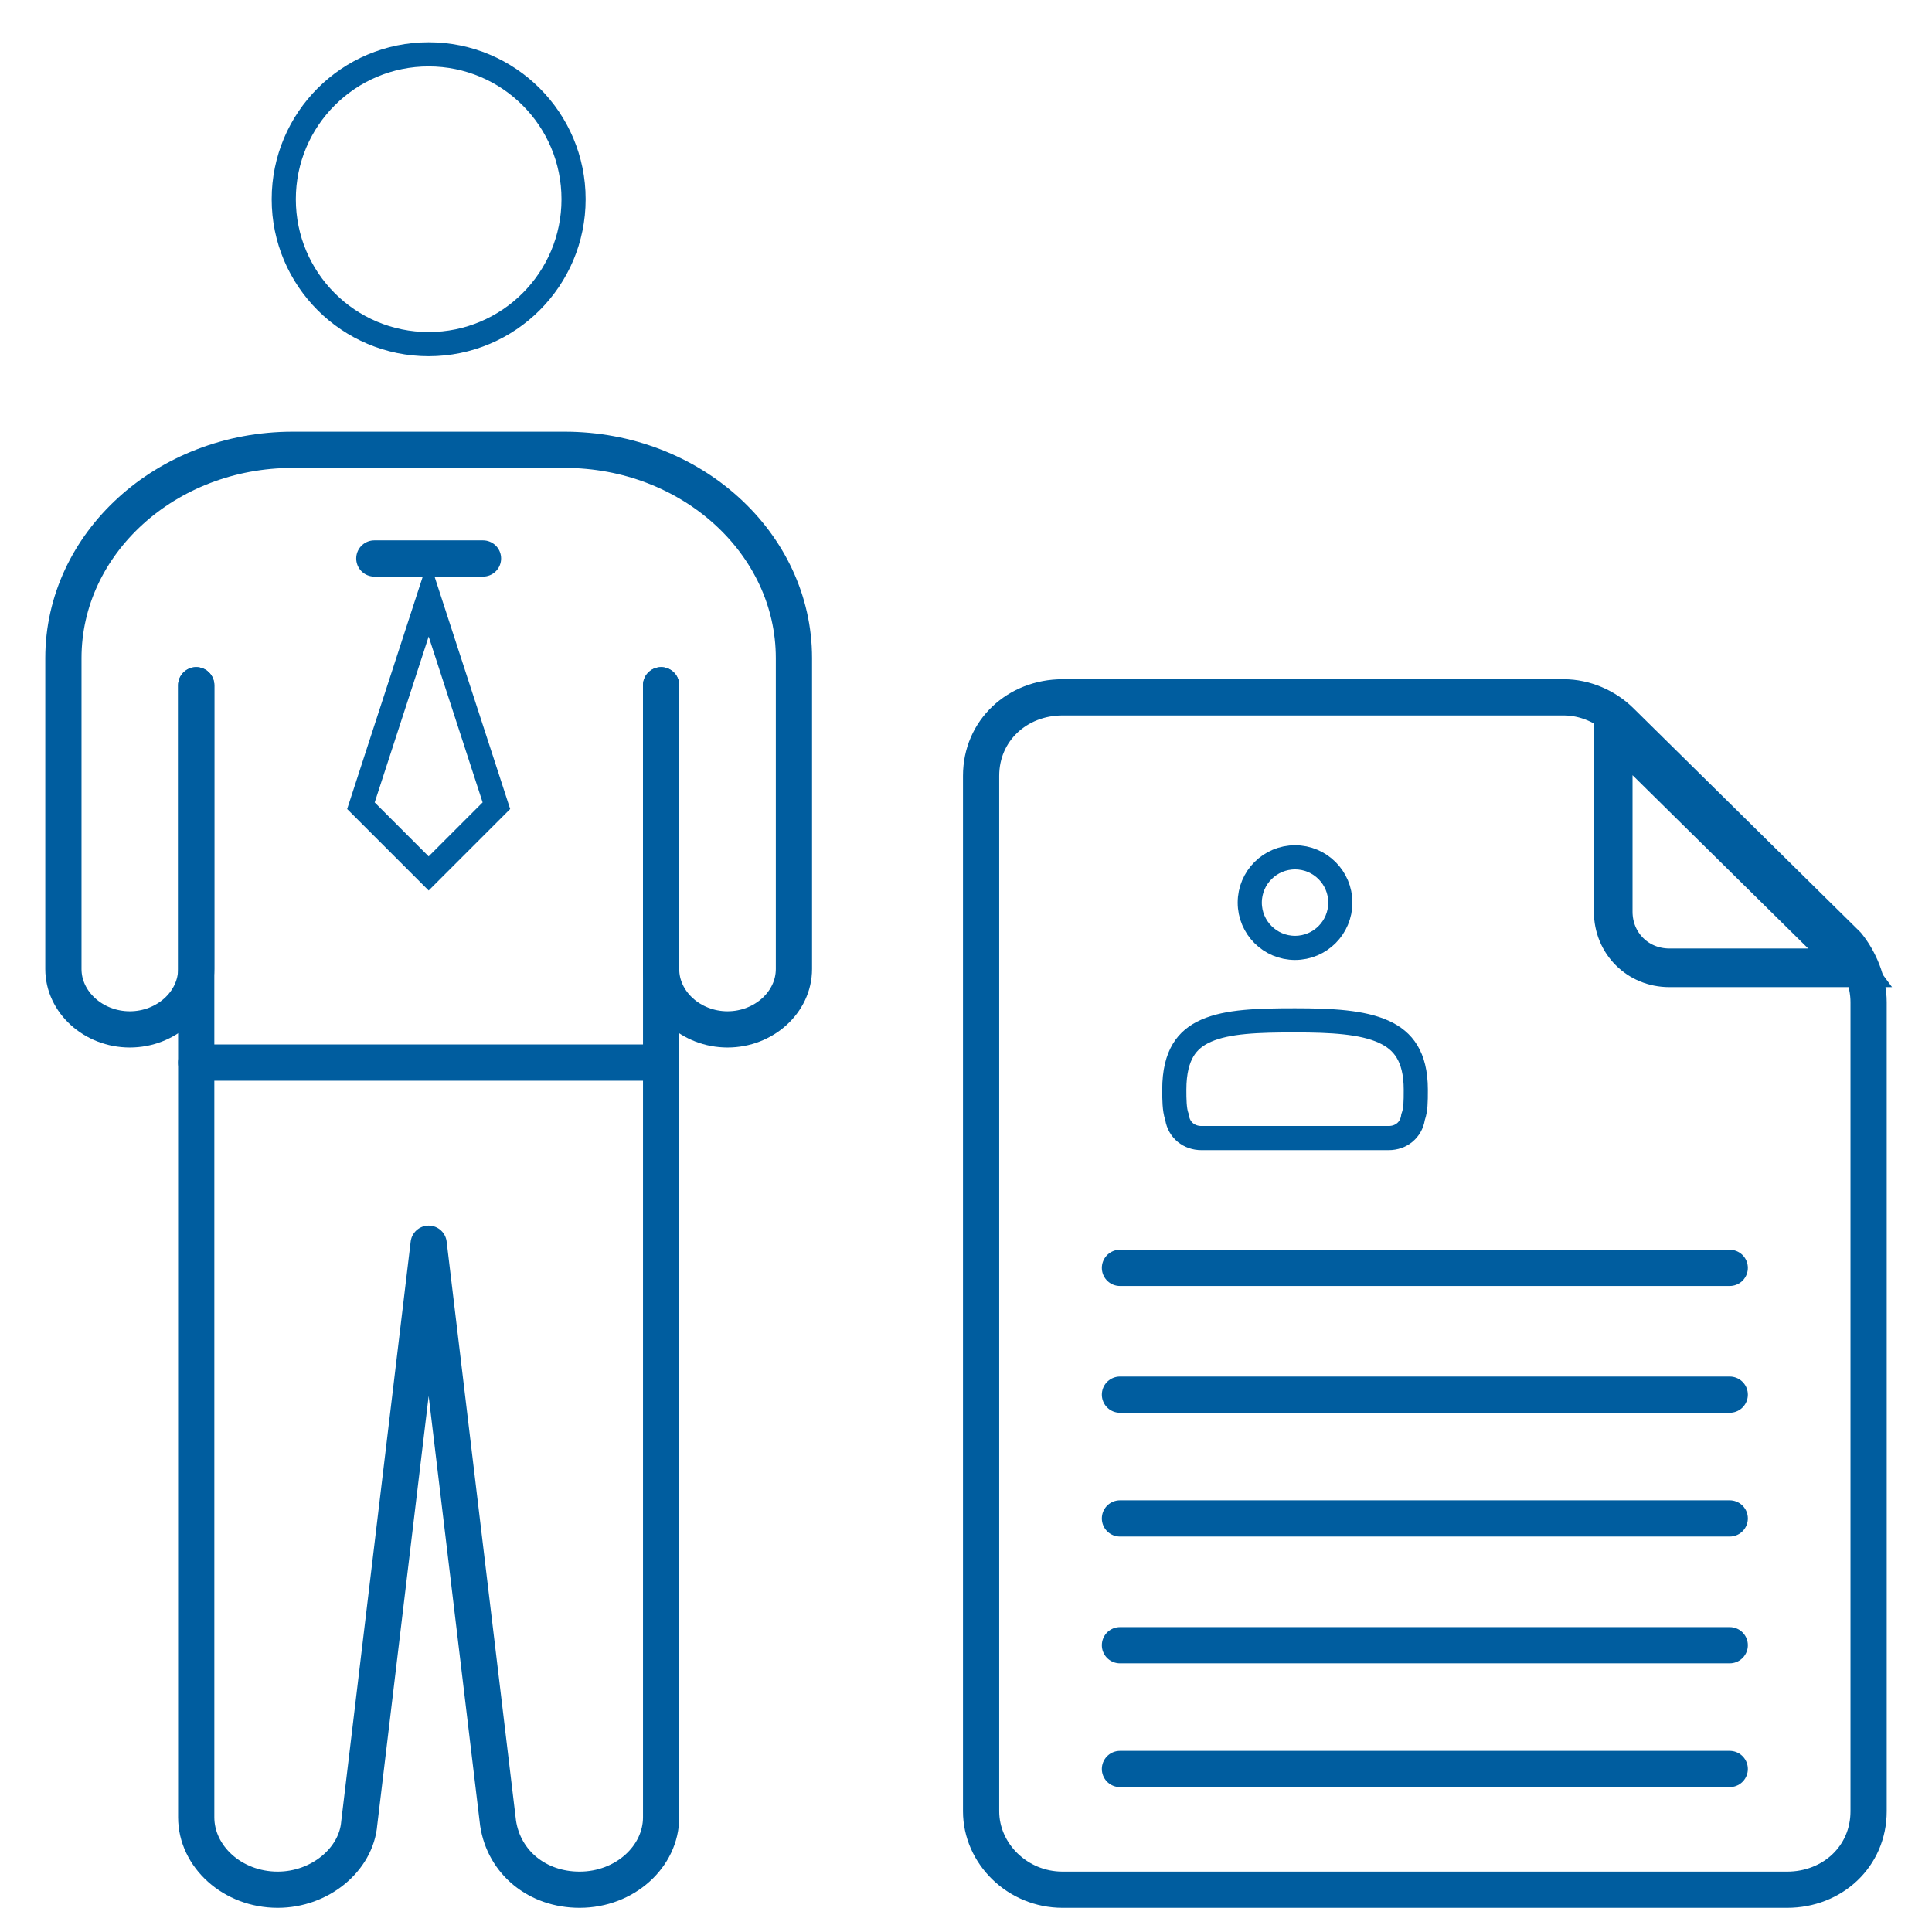
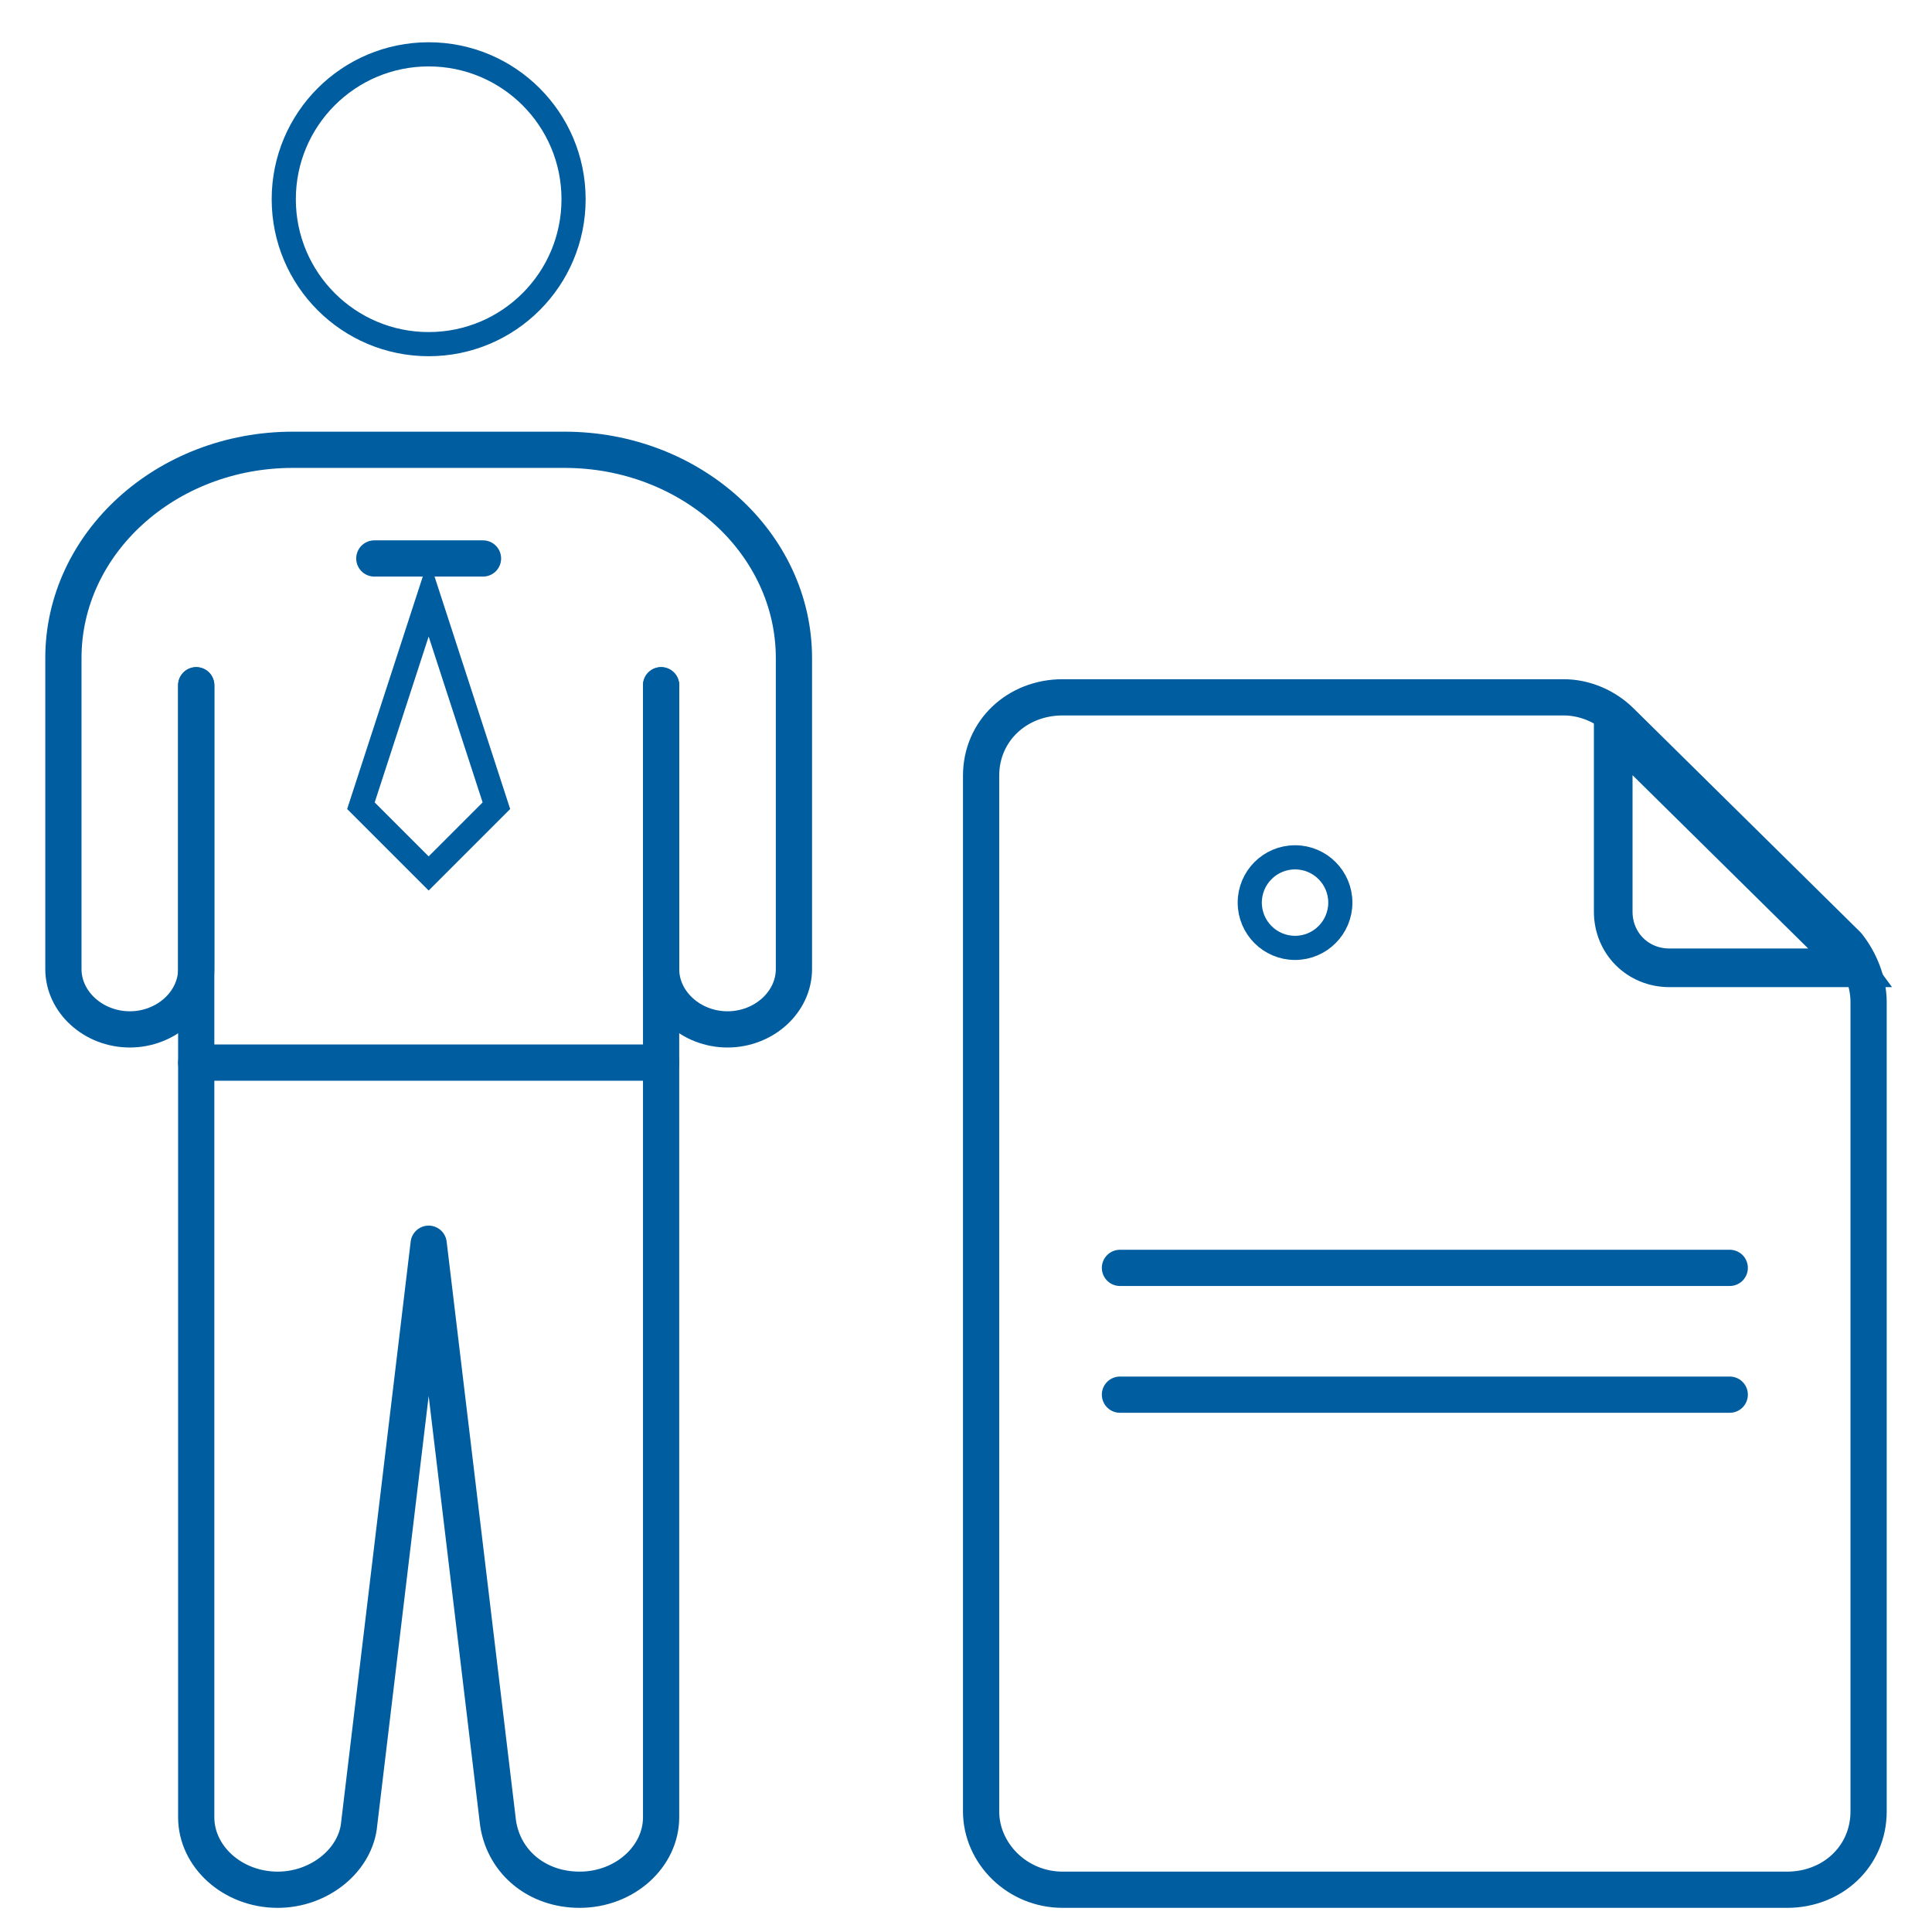
<svg xmlns="http://www.w3.org/2000/svg" width="80" height="80" viewBox="0 0 80 80" fill="none">
  <path d="M76.765 40.075H69.125C67.817 40.075 66.8 39.058 66.8 37.75V30.222C66.898 30.293 66.986 30.367 67.059 30.441L67.059 30.441L67.063 30.445L76.436 39.693C76.558 39.815 76.668 39.943 76.765 40.075Z" stroke="#005D9F" stroke-width="1.6" />
  <path d="M27.375 28.375V40.125C27.375 41.5 28.625 42.625 30.125 42.625C31.625 42.625 32.875 41.5 32.875 40.125V27.25C32.875 22.5 28.625 18.625 23.375 18.625H12.125C6.875 18.625 2.625 22.5 2.625 27.25V40.125C2.625 41.5 3.875 42.625 5.375 42.625C6.875 42.625 8.125 41.5 8.125 40.125V28.375" stroke="#005D9F" stroke-width="1.5" stroke-miterlimit="10" stroke-linecap="round" stroke-linejoin="round" />
  <path d="M8.125 44H27.375" stroke="#005D9F" stroke-width="1.5" stroke-miterlimit="10" stroke-linecap="round" stroke-linejoin="round" />
  <path d="M27.375 28.375V75.25C27.375 76.875 25.875 78.25 24 78.25C22.25 78.25 20.875 77.125 20.625 75.5L17.75 51.5L14.875 75.5C14.75 77 13.25 78.25 11.5 78.25C9.625 78.25 8.125 76.875 8.125 75.25V28.375" stroke="#005D9F" stroke-width="1.5" stroke-miterlimit="10" stroke-linecap="round" stroke-linejoin="round" />
  <path d="M23.75 8.25C23.75 11.564 21.064 14.25 17.75 14.25C14.436 14.25 11.75 11.564 11.75 8.25C11.75 4.936 14.436 2.25 17.75 2.25C21.064 2.25 23.75 4.936 23.75 8.25Z" stroke="#005D9F" />
  <path d="M17.75 36.168L14.945 33.363L17.75 24.741L20.555 33.363L17.75 36.168Z" stroke="#005D9F" />
  <path d="M15.5 23.125H20" stroke="#005D9F" stroke-width="1.5" stroke-miterlimit="10" stroke-linecap="round" stroke-linejoin="round" />
  <path d="M77.375 41.5V75C77.375 76.875 75.875 78.25 74 78.25H44C42.125 78.25 40.625 76.75 40.625 75V32.125C40.625 30.25 42.125 28.875 44 28.875H64.75C65.625 28.875 66.5 29.25 67.125 29.875L76.5 39.125C77 39.75 77.375 40.625 77.375 41.5Z" stroke="#005D9F" stroke-width="1.5" stroke-miterlimit="10" stroke-linecap="round" stroke-linejoin="round" />
  <path d="M55.5 37.375C55.5 38.41 54.66 39.25 53.625 39.25C52.59 39.25 51.75 38.41 51.75 37.375C51.75 36.34 52.59 35.5 53.625 35.5C54.66 35.5 55.5 36.34 55.5 37.375Z" stroke="#005D9F" />
-   <path d="M58.526 46.217L58.513 46.254L58.507 46.293C58.424 46.79 58.018 47.125 57.5 47.125H49.75C49.232 47.125 48.826 46.79 48.743 46.293L48.737 46.254L48.724 46.217C48.63 45.934 48.625 45.523 48.625 45.125C48.625 44.375 48.769 43.854 48.991 43.484C49.21 43.119 49.528 42.862 49.95 42.677C50.836 42.289 52.098 42.25 53.625 42.25C55.141 42.25 56.407 42.319 57.294 42.721C57.72 42.914 58.041 43.177 58.26 43.539C58.482 43.904 58.625 44.41 58.625 45.125C58.625 45.643 58.62 45.933 58.526 46.217Z" stroke="#005D9F" />
  <path d="M46.375 52.5H71.625" stroke="#005D9F" stroke-width="1.5" stroke-miterlimit="10" stroke-linecap="round" stroke-linejoin="round" />
  <path d="M46.375 57.75H71.625" stroke="#005D9F" stroke-width="1.5" stroke-miterlimit="10" stroke-linecap="round" stroke-linejoin="round" />
-   <path d="M46.375 62.875H71.625" stroke="#005D9F" stroke-width="1.5" stroke-miterlimit="10" stroke-linecap="round" stroke-linejoin="round" />
-   <path d="M46.375 68.125H71.625" stroke="#005D9F" stroke-width="1.5" stroke-miterlimit="10" stroke-linecap="round" stroke-linejoin="round" />
-   <path d="M46.375 73.25H71.625" stroke="#005D9F" stroke-width="1.5" stroke-miterlimit="10" stroke-linecap="round" stroke-linejoin="round" />
</svg>